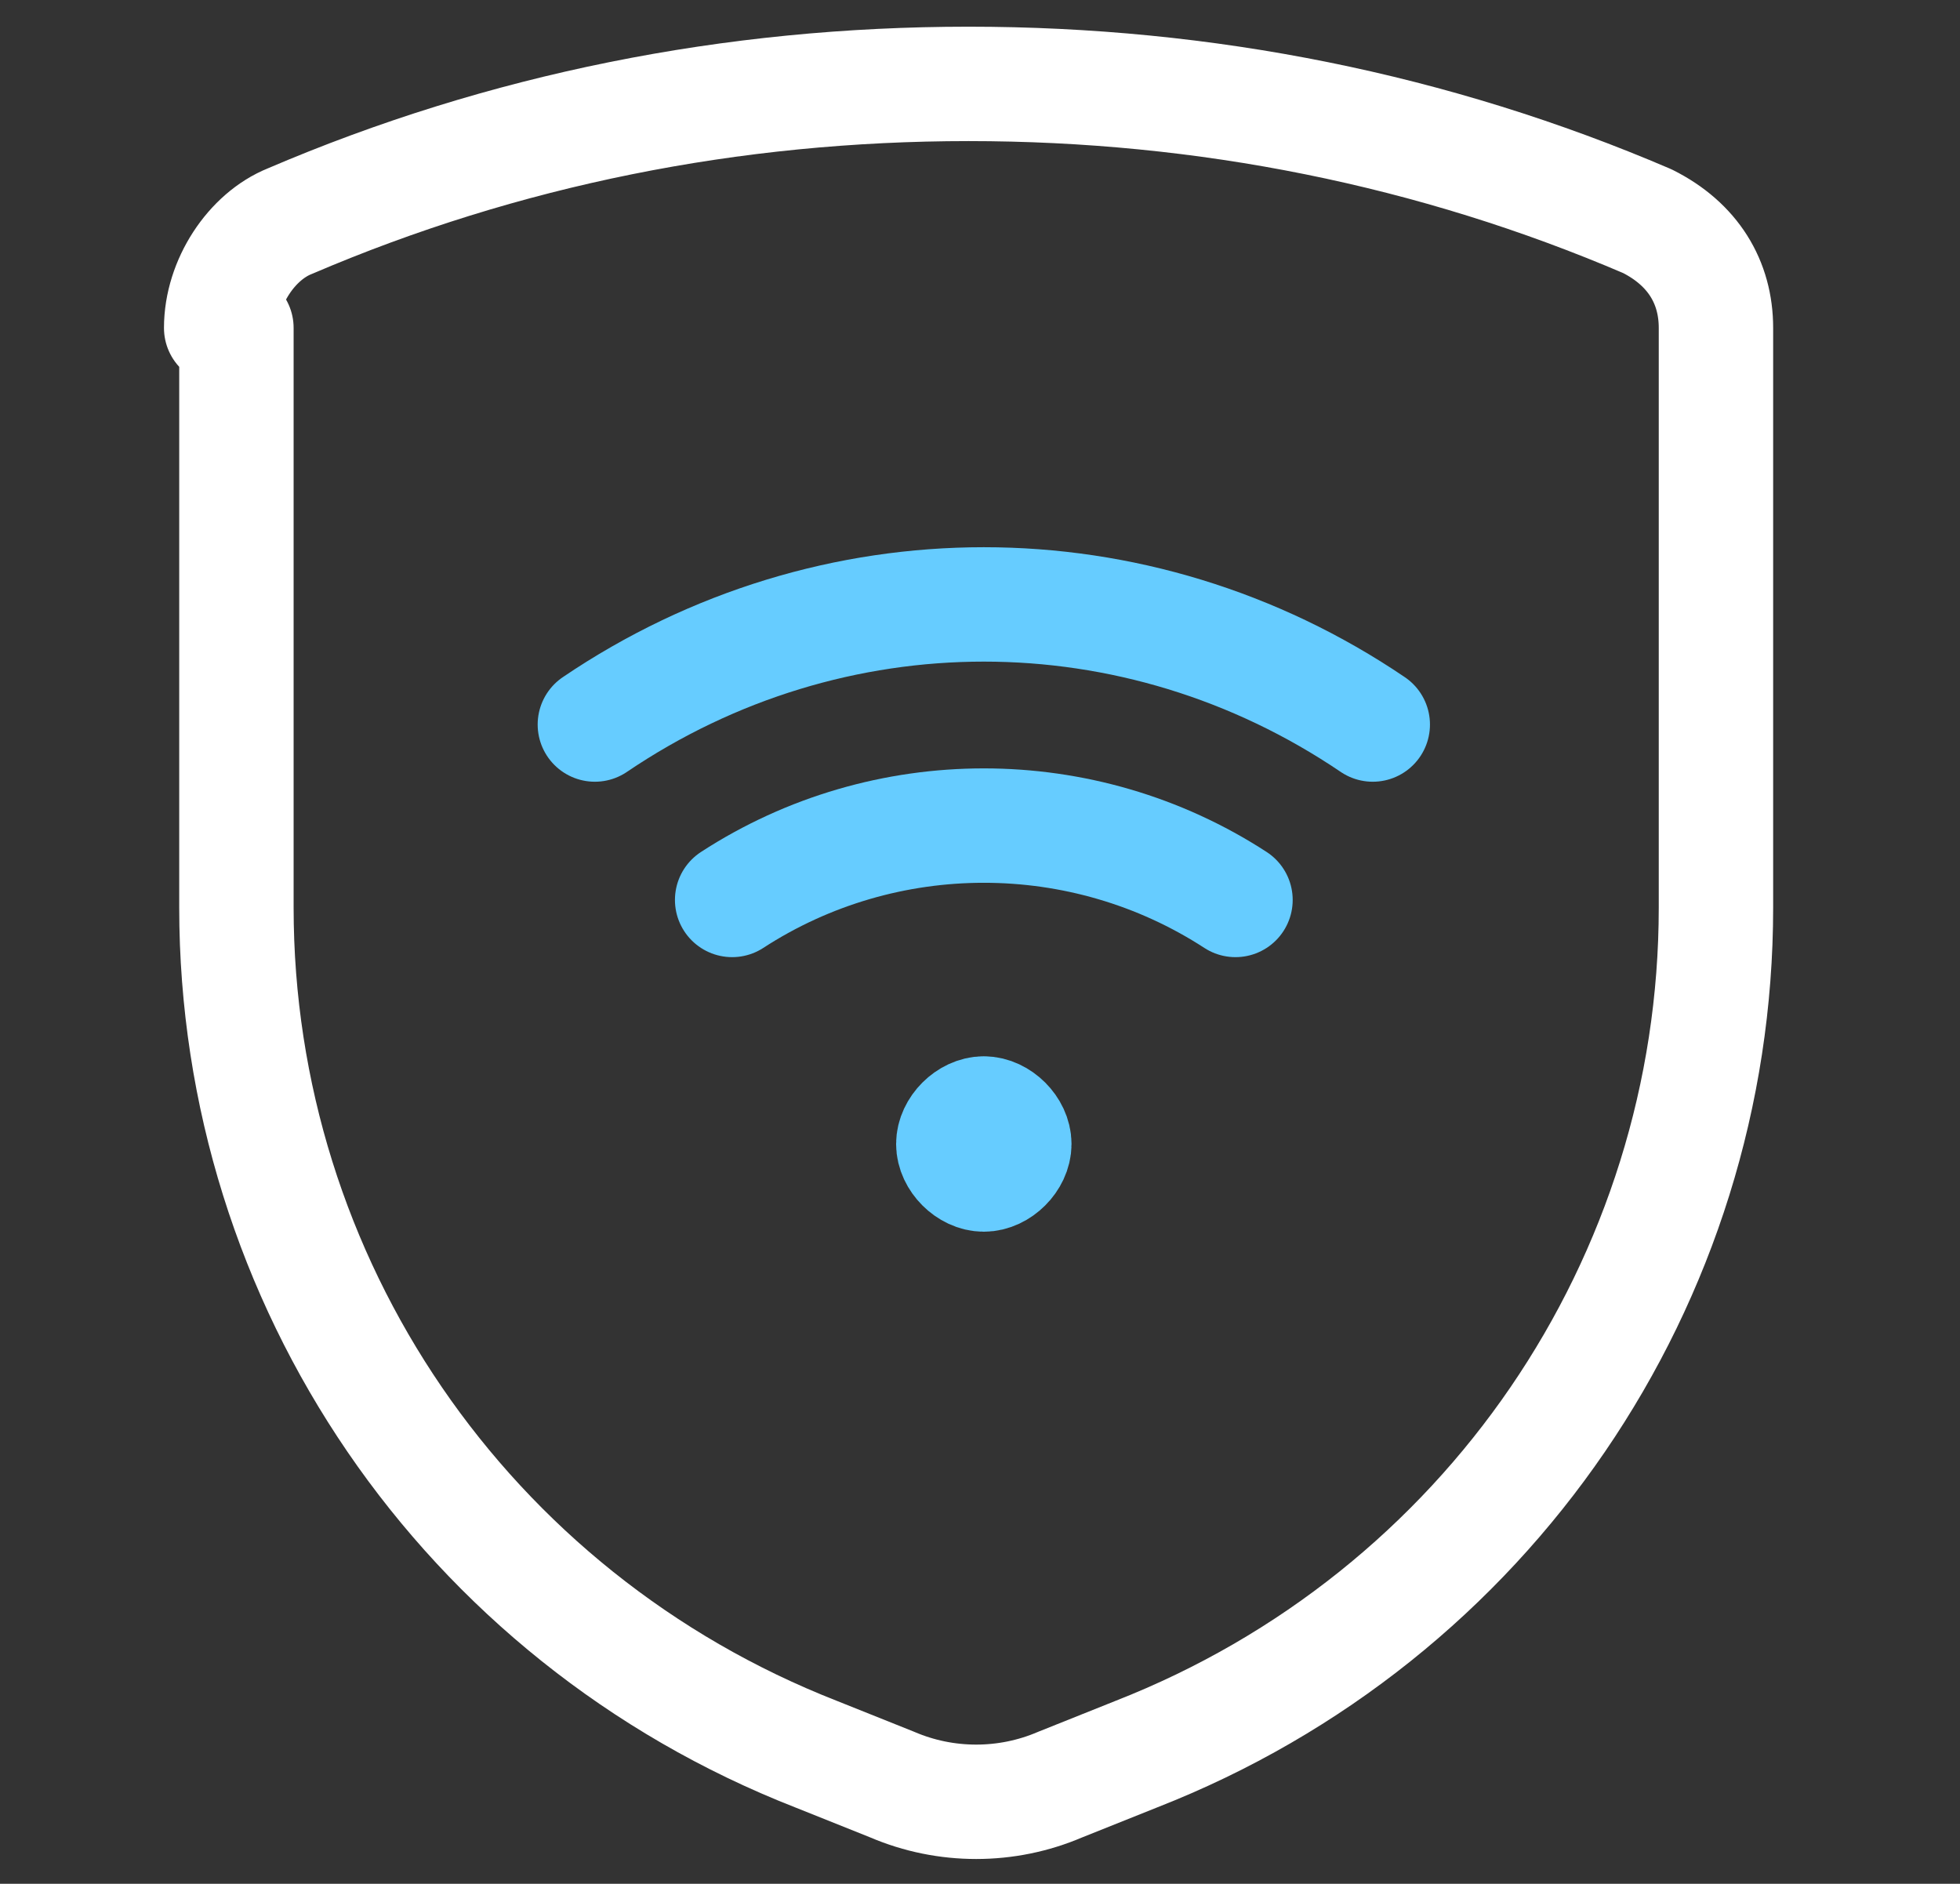
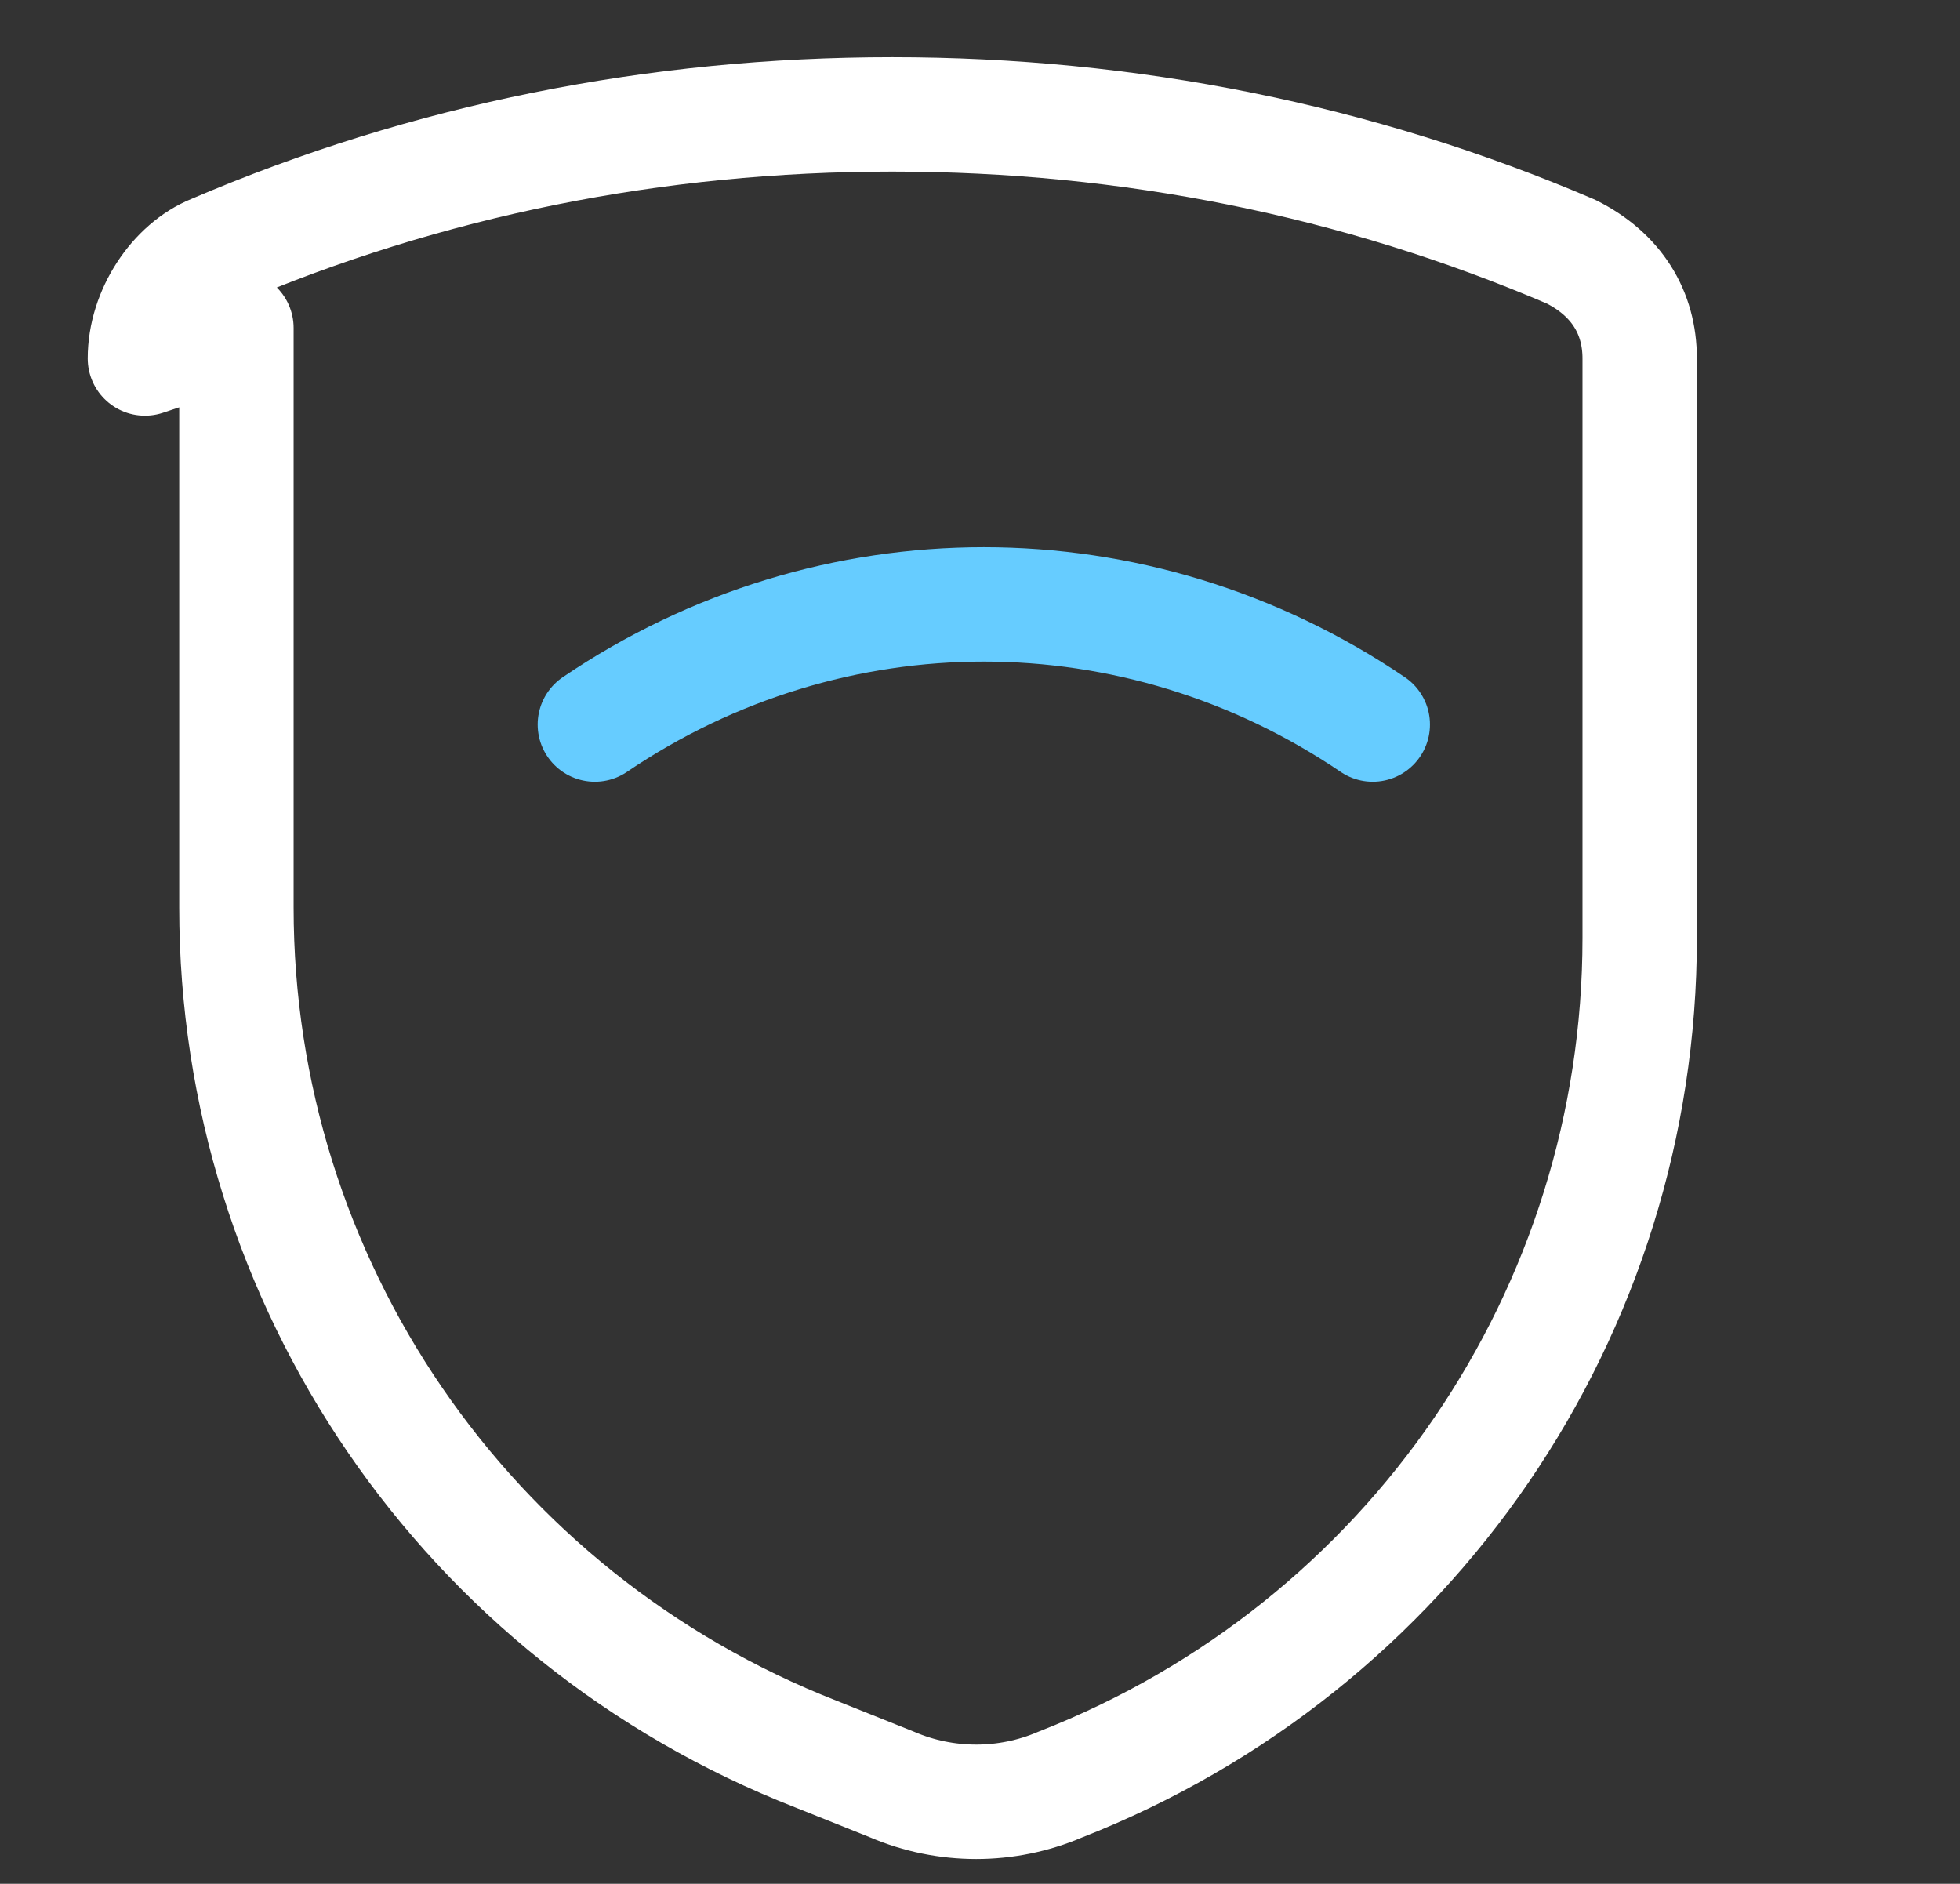
<svg xmlns="http://www.w3.org/2000/svg" id="image-2" version="1.1" viewBox="0 0 25.7 24.7">
  <rect x="0" y="0" width="25.7" height="24.7" fill="#333333" stroke="none" />
  <defs>
    <style>
      .cls-1 {
        fill: none;
        stroke: #66ccff;
        stroke-linecap: round;
        stroke-linejoin: round;
        stroke-width: 1.5px;
      }
      .cls-2 {
        fill: none;
        stroke: #fff;
        stroke-linecap: round;
        stroke-linejoin: round;
        stroke-width: 1.5px;
      }
    </style>
  </defs>
-   <path id="Shape_354" data-name="Shape 354" class="cls-1" d="M12.9,14.6c.2,0,.4.2.4.4s-.2.4-.4.4-.4-.2-.4-.4.2-.4.4-.4" />
-   <path id="Shape_355" data-name="Shape 355" class="cls-1" d="M9.6,11.8c2-1.3,4.6-1.3,6.6,0" />
  <path id="Shape_356" data-name="Shape 356" class="cls-1" d="M18,9.5c-3.1-2.1-7.1-2.1-10.2,0" />
  <g id="Programming-Apps-Websites_Bug_Security_shield-check-1" data-name="Programming-Apps-Websites / Bug/Security / shield-check-1">
    <g id="Group_66" data-name="Group 66">
      <g id="shield-check-1">
-         <path id="Shape_370" data-name="Shape 370" class="cls-2" d="M3.1,4.3v7.6c0,4.9,3,9.3,7.6,11.1l1,.4c.7.3,1.5.3,2.2,0l1-.4c4.6-1.8,7.6-6.2,7.6-11.1v-7.6c0-.6-.3-1.1-.9-1.4-2.8-1.2-5.8-1.8-8.9-1.8-3.1,0-6.1.6-8.9,1.8-.5.2-.9.8-.9,1.4Z" />
+         <path id="Shape_370" data-name="Shape 370" class="cls-2" d="M3.1,4.3v7.6c0,4.9,3,9.3,7.6,11.1l1,.4c.7.3,1.5.3,2.2,0c4.6-1.8,7.6-6.2,7.6-11.1v-7.6c0-.6-.3-1.1-.9-1.4-2.8-1.2-5.8-1.8-8.9-1.8-3.1,0-6.1.6-8.9,1.8-.5.2-.9.8-.9,1.4Z" />
      </g>
    </g>
  </g>
</svg>